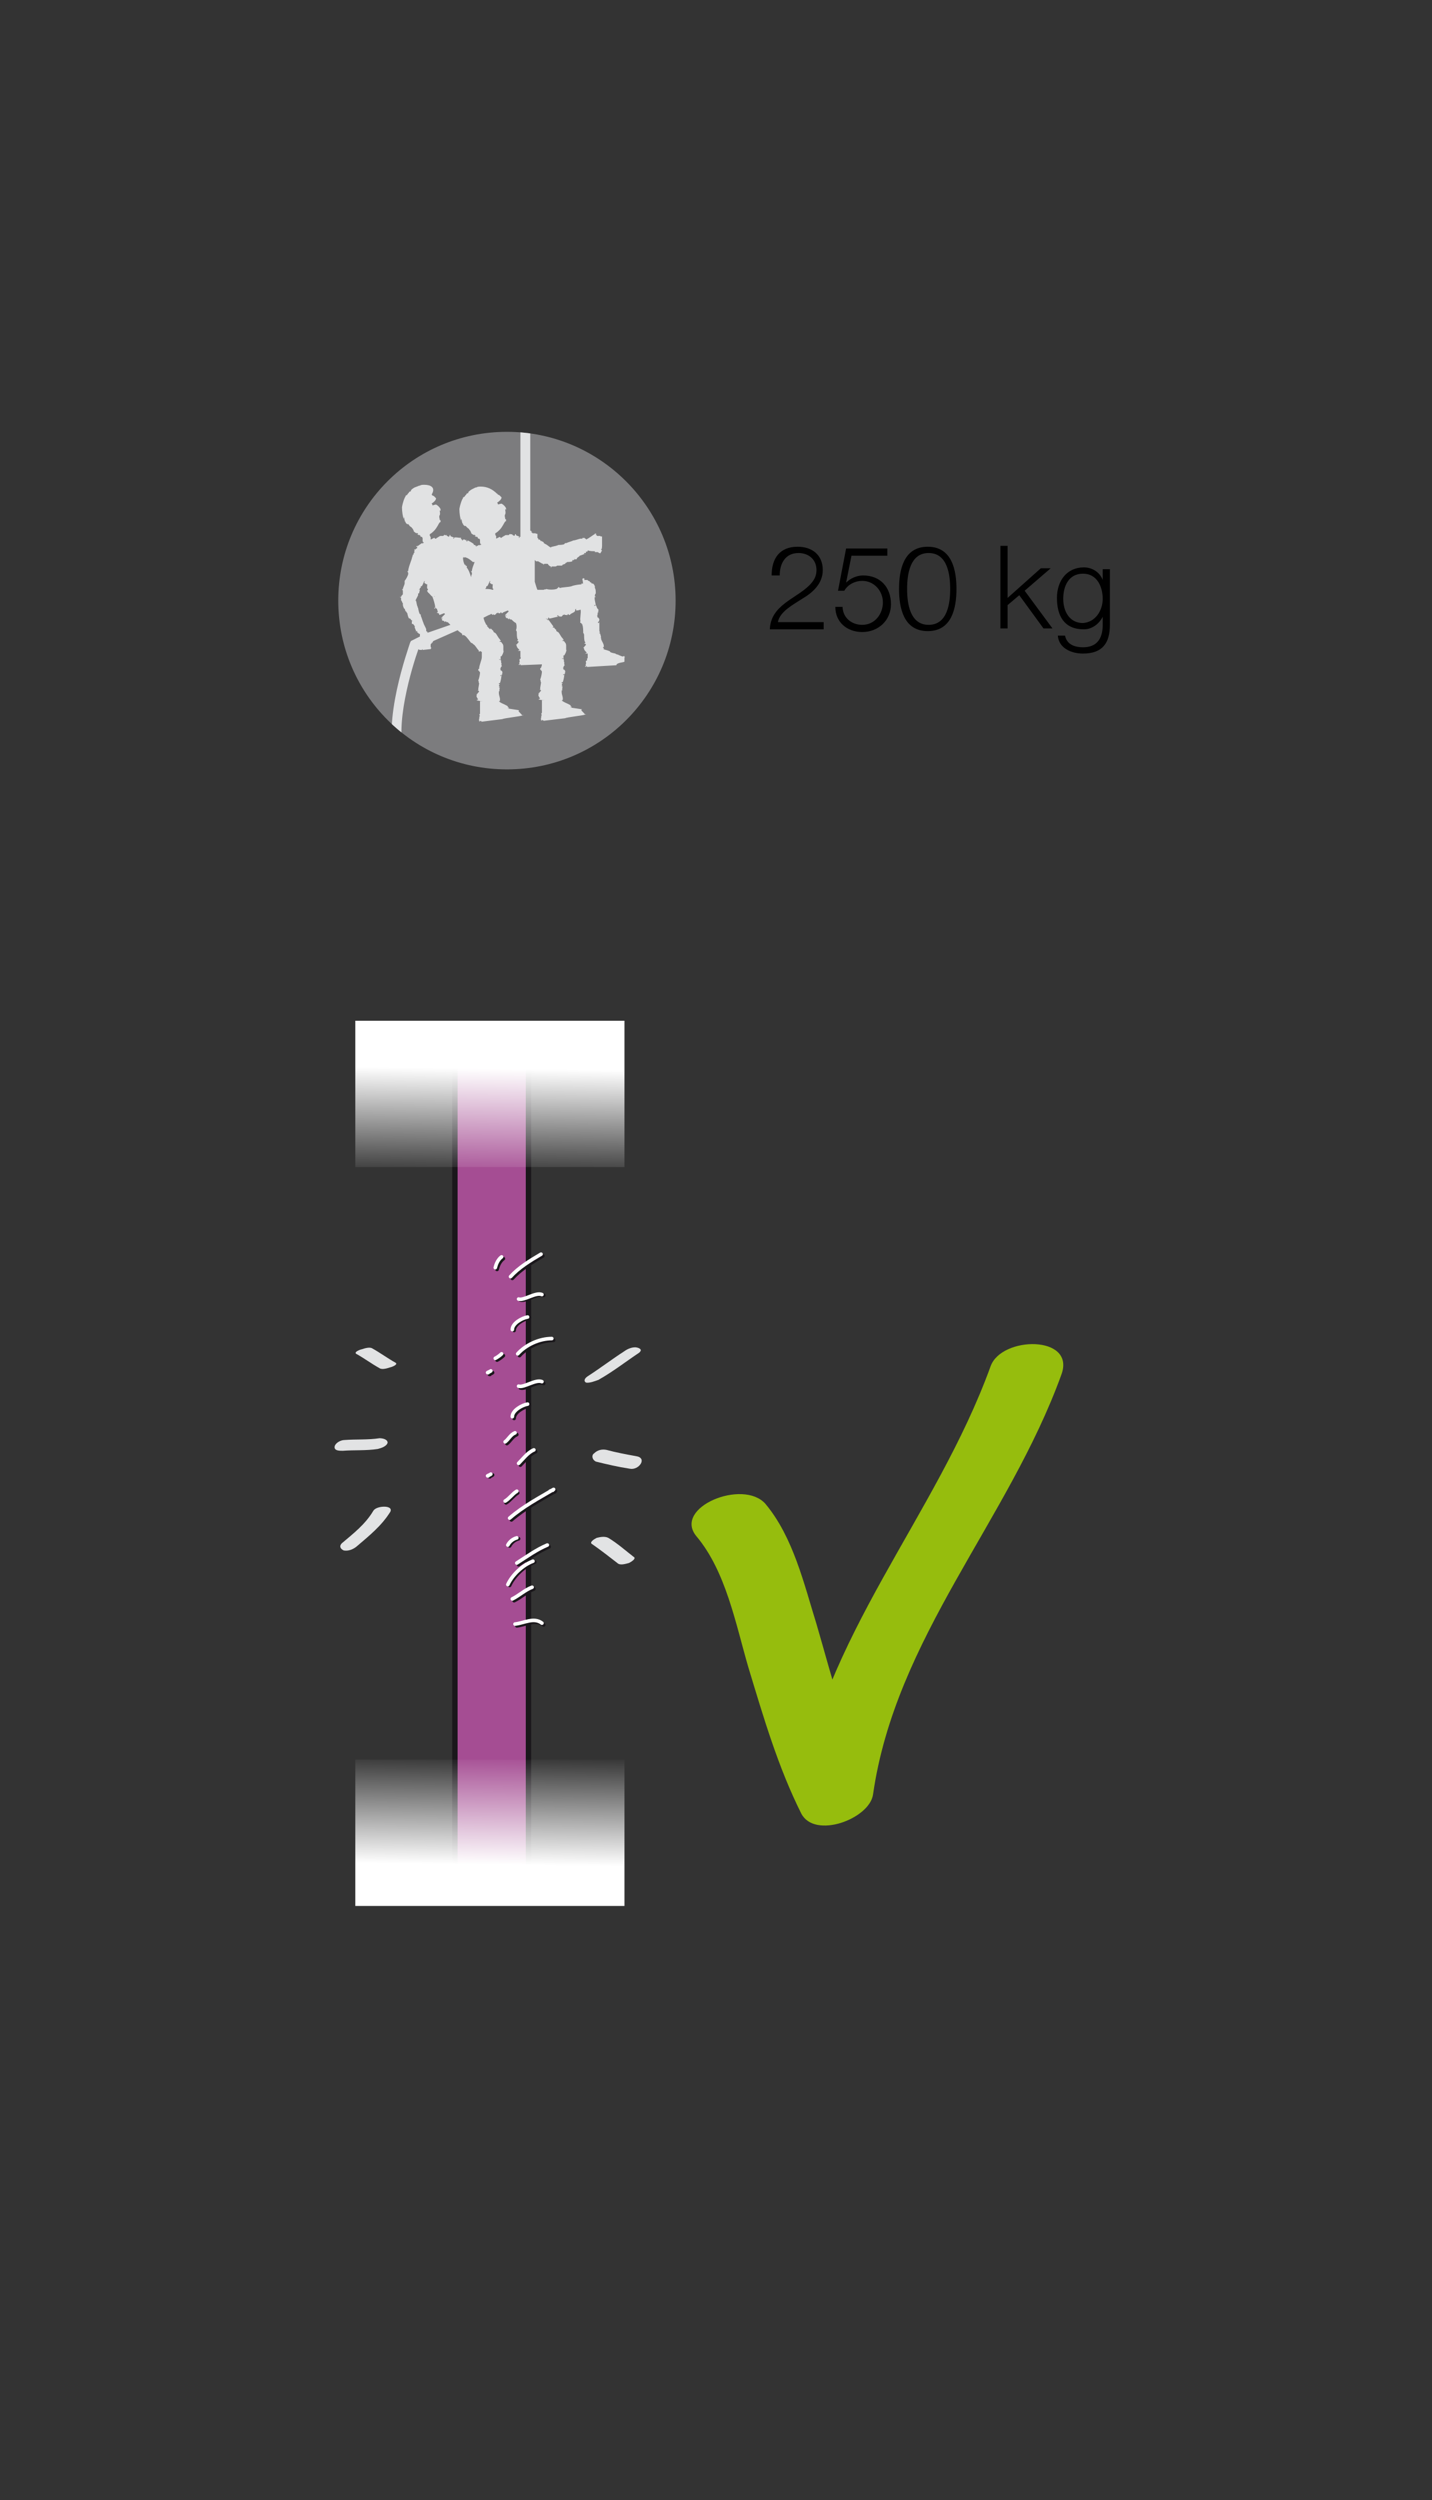
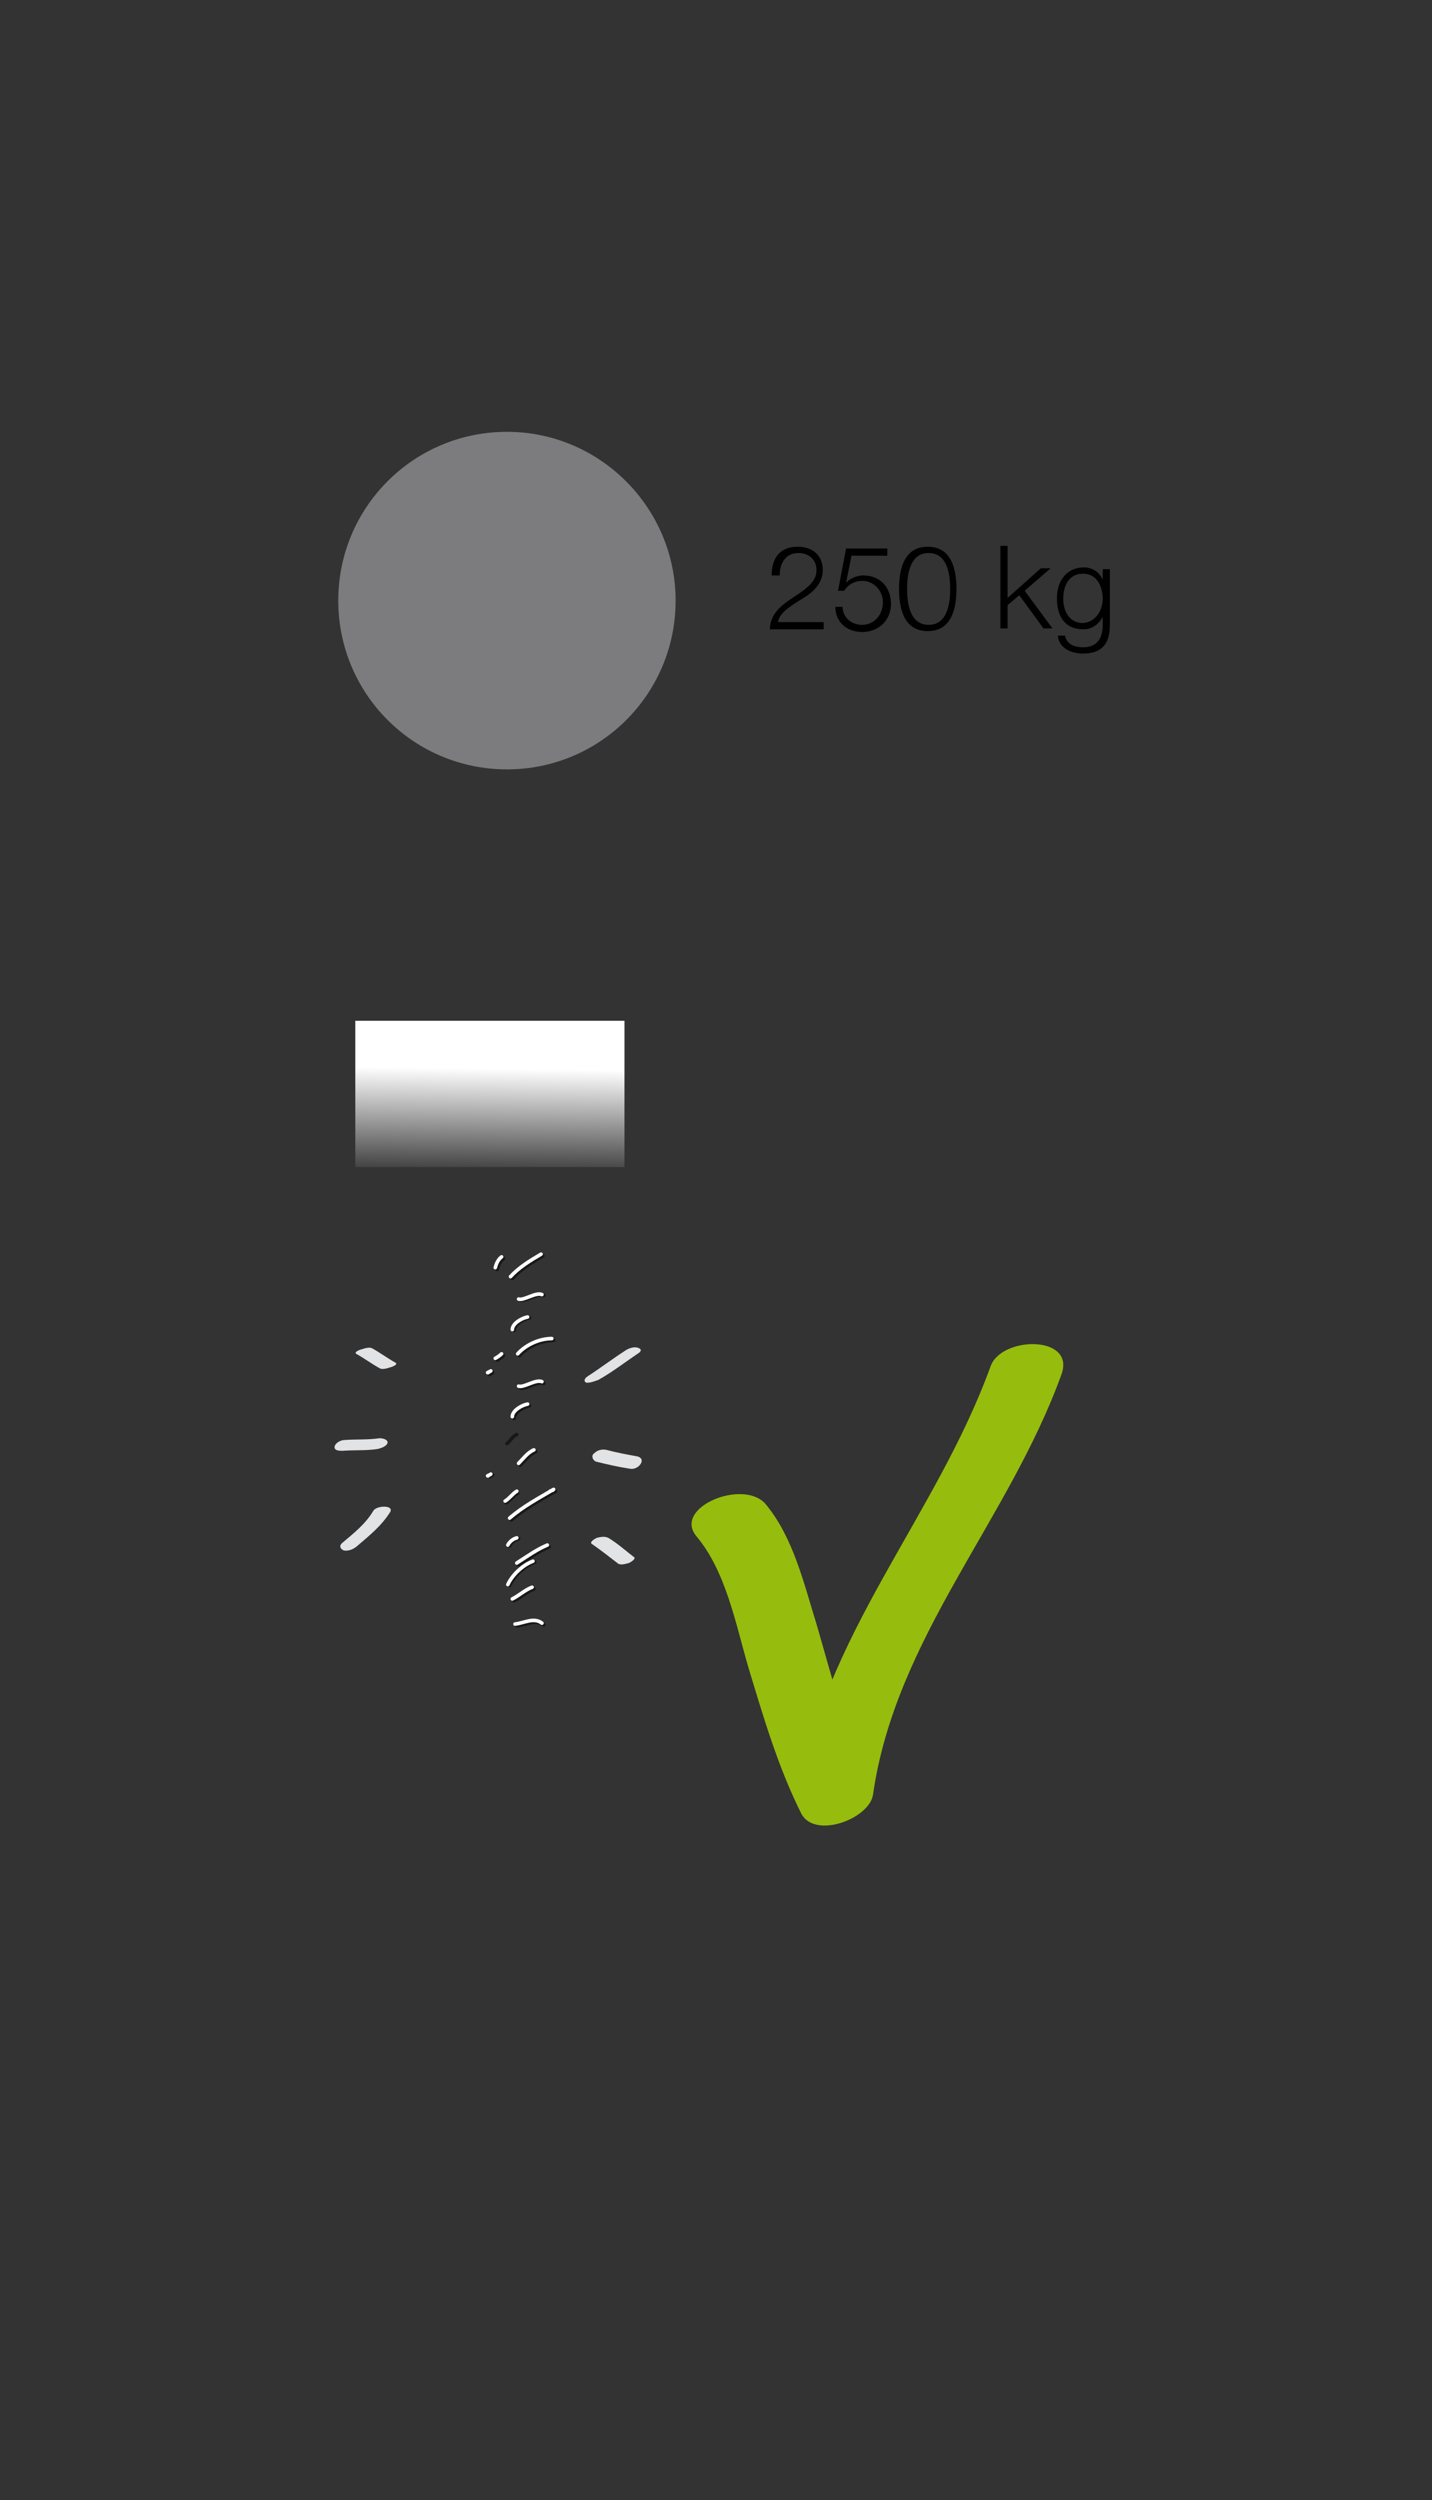
<svg xmlns="http://www.w3.org/2000/svg" xmlns:xlink="http://www.w3.org/1999/xlink" version="1.1" id="Calque_1" x="0px" y="0px" viewBox="0 0 159.6 278.5" style="enable-background:new 0 0 159.6 278.5;" xml:space="preserve">
  <rect x="0" y="0" width="159.6" height="278.5" fill="#333333" stroke="none" />
  <style type="text/css">
	.st0{fill:#A54D93;stroke:#1A171B;stroke-width:0.6;stroke-linecap:round;stroke-linejoin:round;}
	.st1{fill:url(#SVGID_1_);}
	.st2{fill:url(#SVGID_2_);}
	.st3{fill:none;stroke:#1A171B;stroke-width:0.4;stroke-linecap:round;stroke-linejoin:round;}
	.st4{fill:none;stroke:#FFFFFF;stroke-width:0.4;stroke-linecap:round;stroke-linejoin:round;}
	.st5{fill:#E2E3E4;}
	.st6{clip-path:url(#SVGID_4_);}
	.st7{fill:#E1E2E3;}
	.st8{fill:#96BD0D;}
</style>
  <g>
-     <polygon class="st0" points="58.9,210.9 50.7,210.8 50.7,114.8 58.9,114.8  " />
    <linearGradient id="SVGID_1_" gradientUnits="userSpaceOnUse" x1="-1999.753" y1="2652.614" x2="-1999.753" y2="2621.4" gradientTransform="matrix(-1 -1.290000e-02 6.900000e-03 -0.533 -1963.146 1502.59)">
      <stop offset="0.27" style="stop-color:#FFFFFF" />
      <stop offset="1" style="stop-color:#FFFFFF;stop-opacity:0" />
    </linearGradient>
    <rect x="39.6" y="113.7" class="st1" width="30" height="16.3" />
    <linearGradient id="SVGID_2_" gradientUnits="userSpaceOnUse" x1="1015.788" y1="685.186" x2="1015.788" y2="653.972" gradientTransform="matrix(1 1.290000e-02 -6.900000e-03 0.533 -956.465 -166.117)">
      <stop offset="0.27" style="stop-color:#FFFFFF" />
      <stop offset="1" style="stop-color:#FFFFFF;stop-opacity:0" />
    </linearGradient>
-     <rect x="39.6" y="196" class="st2" width="30" height="16.3" />
  </g>
  <path class="st3" d="M55.4,141.4c0.1-0.4,0.3-0.9,0.7-1.2" />
  <path class="st3" d="M57.1,142.4c0.9-1,2.2-1.8,3.4-2.5" />
  <path class="st3" d="M58,144.8c0.6,0.2,1.9-0.8,2.6-0.5" />
  <path class="st3" d="M57.3,148.2c0-0.7,1.1-1.3,1.7-1.4" />
  <path class="st3" d="M58,154.6c0.6,0.2,1.9-0.8,2.6-0.5" />
  <path class="st3" d="M57.3,158c0-0.7,1.1-1.3,1.7-1.4" />
  <path class="st3" d="M55.4,151.5c0.2-0.1,0.5-0.3,0.7-0.5" />
  <path class="st3" d="M57.9,151c0.9-1,2.4-1.7,3.8-1.7" />
  <path class="st3" d="M56.5,160.8c0.4-0.3,0.6-0.8,1.1-1" />
  <path class="st3" d="M58,163.2c0.5-0.5,1-1.2,1.7-1.5" />
  <path class="st3" d="M56.4,167.4c0.5-0.3,0.8-0.8,1.3-1.1" />
  <path class="st3" d="M57,169.3c1.5-1.3,3.2-2.2,4.9-3.2c-0.2,0.1-0.3,0.2-0.4,0.2c0,0,0.2-0.1,0.3-0.1" />
  <path class="st3" d="M56.8,172.2c0.2-0.4,0.6-0.7,1-0.8" />
  <path class="st3" d="M57.8,174.3c1.1-0.7,2.2-1.5,3.4-2" />
  <path class="st3" d="M56.8,176.6c0.5-1.1,1.7-2.2,2.8-2.6" />
  <path class="st3" d="M57.3,178.3c0.8-0.4,1.4-1,2.2-1.3" />
  <path class="st3" d="M57.6,181.1c1-0.1,2.1-0.8,3-0.1" />
  <path class="st3" d="M54.6,164.5c-0.2,0,0.2-0.1,0.3-0.2" />
  <path class="st3" d="M54.6,153.1c-0.2,0,0.2-0.1,0.3-0.2" />
  <path class="st4" d="M55.2,141.2c0.1-0.4,0.3-0.9,0.7-1.2" />
  <path class="st4" d="M56.9,142.2c0.9-1,2.2-1.8,3.4-2.5" />
  <path class="st4" d="M57.8,144.7c0.6,0.2,1.9-0.8,2.6-0.5" />
  <path class="st4" d="M57.1,148.1c0-0.7,1.1-1.3,1.7-1.4" />
  <path class="st4" d="M57.8,154.4c0.6,0.2,1.9-0.8,2.6-0.5" />
  <path class="st4" d="M57.1,157.8c0-0.7,1.1-1.3,1.7-1.4" />
  <path class="st4" d="M55.2,151.3c0.2-0.1,0.5-0.3,0.7-0.5" />
  <path class="st4" d="M57.7,150.8c0.9-1,2.4-1.7,3.8-1.7" />
-   <path class="st4" d="M56.3,160.6c0.4-0.3,0.6-0.8,1.1-1" />
  <path class="st4" d="M57.8,163c0.5-0.5,1-1.2,1.7-1.5" />
  <path class="st4" d="M56.3,167.2c0.5-0.3,0.8-0.8,1.3-1.1" />
  <path class="st4" d="M56.8,169.1c1.5-1.3,3.2-2.2,4.9-3.2c-0.2,0.1-0.3,0.2-0.4,0.2c0,0,0.2-0.1,0.3-0.1" />
  <path class="st4" d="M56.6,172.1c0.2-0.4,0.6-0.7,1-0.8" />
  <path class="st4" d="M57.6,174.1c1.1-0.7,2.2-1.5,3.4-2" />
  <path class="st4" d="M56.6,176.5c0.5-1.1,1.7-2.2,2.8-2.6" />
  <path class="st4" d="M57.1,178.1c0.8-0.4,1.4-1,2.2-1.3" />
  <path class="st4" d="M57.4,180.9c1-0.1,2.1-0.8,3-0.1" />
  <path class="st4" d="M54.4,164.4c-0.2,0,0.2-0.1,0.3-0.2" />
  <path class="st4" d="M54.4,152.9c-0.2,0,0.2-0.1,0.3-0.2" />
  <g>
    <g>
      <path class="st5" d="M66.7,153.7c1.6-0.9,3-2,4.5-3c0.4-0.3,0.2-0.5-0.2-0.6c-0.4-0.1-1,0.1-1.4,0.4c-1.4,0.9-2.7,1.9-4.1,2.8    c-0.3,0.2-0.5,0.5-0.2,0.7C65.7,154.1,66.4,153.8,66.7,153.7L66.7,153.7z" />
    </g>
  </g>
  <g>
    <g>
      <path class="st5" d="M66.4,162.8c1.2,0.3,2.5,0.6,3.8,0.8c1,0.2,2-1.2,0.7-1.4c-1.1-0.2-2.2-0.4-3.3-0.7c-0.5-0.1-1,0-1.4,0.4    C65.9,162.1,66,162.6,66.4,162.8L66.4,162.8z" />
    </g>
  </g>
  <g>
    <g>
      <path class="st5" d="M66,172c1,0.7,1.9,1.4,2.8,2.1c0.3,0.3,0.9,0.1,1.3,0c0.2-0.1,0.9-0.5,0.5-0.7c-0.9-0.7-1.8-1.5-2.8-2.1    c-0.4-0.2-0.9-0.1-1.3,0C66.3,171.4,65.6,171.8,66,172L66,172z" />
    </g>
  </g>
  <g>
    <g>
      <path class="st5" d="M44.1,151.8c-0.9-0.5-1.7-1.1-2.6-1.6c-0.3-0.2-0.9,0-1.2,0.1c-0.1,0-0.9,0.3-0.6,0.5    c0.9,0.5,1.7,1.1,2.6,1.6c0.3,0.2,0.9,0,1.2-0.1C43.6,152.3,44.4,152,44.1,151.8L44.1,151.8z" />
    </g>
  </g>
  <g>
    <g>
      <path class="st5" d="M42.3,160.2c-1.3,0.2-2.6,0.1-3.9,0.2c-0.4,0-1,0.3-1.1,0.7c-0.1,0.5,0.5,0.5,0.9,0.5c1.3-0.1,2.6,0,3.9-0.2    c0.4-0.1,1-0.3,1.1-0.7C43.2,160.3,42.6,160.2,42.3,160.2L42.3,160.2z" />
    </g>
  </g>
  <g>
    <g>
      <path class="st5" d="M41.6,168.3c-0.9,1.5-2.2,2.5-3.5,3.6c-0.3,0.3-0.2,0.6,0.2,0.8c0.5,0.1,1-0.1,1.4-0.4    c1.4-1.2,2.8-2.3,3.8-3.9C43.9,167.6,41.9,167.7,41.6,168.3L41.6,168.3z" />
    </g>
  </g>
  <g>
    <g>
      <path d="M91.8,70.1h-6c0.1-2.7,2.9-3.4,4.4-4.9c0.5-0.5,0.8-1,0.8-1.7c0-1.2-0.9-1.9-2-1.9c-1.5,0-2.1,1.2-2.1,2.5H86    c0-1.9,0.9-3.2,2.9-3.2c1.6,0,2.8,0.9,2.8,2.6c0,1.5-1.1,2.5-2.3,3.2c-0.9,0.6-2.5,1.4-2.7,2.6h5.1V70.1z" />
      <path d="M93.9,67.5c0,1.3,1,2.1,2.2,2.1c1.4,0,2.3-1.2,2.3-2.5c0-1.3-1-2.4-2.3-2.4c-0.8,0-1.6,0.4-2,1.1h-0.7l0.9-4.7h4.6v0.8h-4    l-0.6,3l0,0c0.5-0.5,1.2-0.8,1.9-0.8c1.9,0,3.1,1.3,3.1,3.2c0,1.8-1.4,3.1-3.2,3.1c-1.7,0-3-1.1-3-2.8H93.9z" />
      <path d="M106.6,65.6c0,2.1-0.5,4.7-3.2,4.7c-2.7,0-3.2-2.6-3.2-4.7c0-2.1,0.5-4.7,3.2-4.7C106.1,60.9,106.6,63.5,106.6,65.6z     M101.1,65.6c0,1.6,0.3,4,2.4,4s2.4-2.4,2.4-4c0-1.6-0.3-4-2.4-4S101.1,64,101.1,65.6z" />
      <path d="M111.5,60.8h0.8v5.8l3.7-3.3h1.1l-2.9,2.5l3.1,4.2h-1l-2.7-3.7l-1.3,1.1v2.6h-0.8V60.8z" />
      <path d="M123.7,69.6c0,2-0.8,3.2-3,3.2c-1.3,0-2.7-0.6-2.8-2h0.8c0.2,1,1.1,1.3,2,1.3c1.5,0,2.2-0.9,2.2-2.5v-0.9h0    c-0.4,0.8-1.2,1.4-2.1,1.4c-2.2,0-3-1.5-3-3.5c0-1.9,1.1-3.4,3-3.4c1,0,1.8,0.6,2.1,1.4h0v-1.2h0.8V69.6z M122.9,66.7    c0-1.3-0.6-2.8-2.2-2.8c-1.6,0-2.2,1.4-2.2,2.8c0,1.4,0.7,2.7,2.2,2.7C122.1,69.3,122.9,68,122.9,66.7z" />
    </g>
  </g>
  <g>
    <defs>
      <path id="SVGID_3_" d="M75.3,66.9c0,10.4-8.4,18.8-18.8,18.8c-10.4,0-18.8-8.4-18.8-18.8c0-10.4,8.4-18.8,18.8-18.8    C66.9,48.1,75.3,56.6,75.3,66.9z" />
    </defs>
    <use xlink:href="#SVGID_3_" style="overflow:visible;fill:#7C7C7E;" />
    <clipPath id="SVGID_4_">
      <use xlink:href="#SVGID_3_" style="overflow:visible;" />
    </clipPath>
    <g class="st6">
-       <path class="st7" d="M46.2,59C46.2,59,46.2,59,46.2,59C46.2,59,46.2,59,46.2,59z" />
      <polygon class="st7" points="53.3,78 53.3,78 53.3,78   " />
      <path class="st7" d="M47.7,70.5L47.7,70.5C47.7,70.5,47.7,70.5,47.7,70.5L47.7,70.5z" />
      <path class="st7" d="M50,59.4C50,59.4,50,59.4,50,59.4C50.1,59.4,50.1,59.4,50,59.4L50,59.4z" />
      <path class="st7" d="M53.3,59C53.3,59,53.3,59,53.3,59C53.3,59,53.3,59,53.3,59z" />
      <polygon class="st7" points="60.5,78 60.5,78 60.5,78   " />
-       <path class="st7" d="M69.6,73.7c0-0.1,0-0.3,0-0.4c0-0.1,0.1-0.1,0.1-0.1l-0.1,0l0-0.1c-0.2-0.1,0,0.1-0.3,0c0,0-0.3-0.1-0.2-0.1    l-0.1,0c0-0.1-0.4-0.1-0.4-0.2c0,0-0.6-0.1-0.6-0.2c0-0.1-0.5-0.2-0.8-0.3c0,0,0.1,0,0.1,0c0,0,0,0,0-0.1c0,0,0,0,0,0    c0,0-0.1,0-0.1-0.1c0,0,0.1,0,0.1-0.1c0-0.3-0.2-0.5-0.3-0.8c0,0,0,0,0,0c0-0.1,0-0.2-0.1-0.2c0,0,0.1,0,0.1,0    c0,0-0.1-0.4-0.1-0.4l-0.1,0c0-0.1,0.1,0,0.1-0.1c-0.2,0,0-0.1-0.1-0.1c0,0,0,0,0.1,0c-0.1,0,0,0-0.1-0.1c0,0,0,0-0.1,0l0,0    c0,0,0.1,0,0.1,0c0-0.1,0-0.8,0-1c-0.1,0,0,0.1-0.1,0.1c-0.1,0,0-0.1-0.1-0.1c0.2,0,0-0.1,0.2-0.1h-0.1l0.1,0c-0.1-0.2,0,0,0-0.2    c0-0.1-0.1-0.1-0.1-0.2c0,0-0.1,0-0.1,0c0.1,0-0.1-0.1,0-0.1c0,0,0-0.1-0.1-0.1c0.1,0,0.1-0.1,0.1-0.1c0,0,0,0,0-0.1l0,0    c0-0.1,0.1-0.3,0-0.3l0.2,0.2c0,0-0.2-0.2-0.1-0.3l0,0c0-0.1,0-0.1-0.1-0.2v0c-0.1-0.1-0.1-0.3-0.2-0.4l-0.1,0.1l-0.1-0.1    c0,0,0.3,0,0.2,0c0-0.1-0.2-0.8-0.1-0.9c0,0,0,0,0,0c0,0,0.1,0,0.1,0c0-0.1-0.1,0-0.1-0.1c0,0,0.1,0,0.1,0c0,0,0,0,0,0    c0,0,0,0-0.1,0c0-0.1,0-0.2,0.1-0.3c0-0.2,0-0.5-0.1-0.6c0,0,0,0.1,0,0.1c0,0,0-0.1,0-0.1c0,0,0-0.1,0-0.2l0,0l0,0    c-0.1-0.2,0,0-0.1-0.2c-0.1-0.1-0.1-0.1-0.2-0.1c0,0,0,0,0,0c0,0-0.1,0-0.1-0.1c0,0-0.1-0.1-0.1,0c0,0-0.1-0.1,0-0.1c0,0,0,0,0,0    l0,0c-0.1,0-0.1-0.1-0.2-0.1l0,0c0,0-0.1,0-0.1-0.1c0,0-0.1,0-0.1,0l0,0c0,0-0.1,0-0.2,0c0,0,0,0-0.1,0l0,0l0,0c0,0,0,0,0,0    c0,0,0-0.1,0.1-0.1c0,0-0.1-0.1-0.1,0c0,0,0-0.1-0.1-0.1c0,0-0.1,0.1-0.1,0.1l0,0C65,64.9,65,65.1,64.9,65l0,0c0,0-0.1,0-0.1,0    c0,0,0,0.1,0,0.1c-0.1,0-0.1,0-0.1-0.1l0,0.1c-0.2,0-0.8,0.1-1,0.2l0,0c-0.3,0.1-1,0.1-1.3,0.2c-0.1-0.1-0.1-0.1-0.2-0.1    c0,0,0,0.1,0,0.1c-0.2,0,0,0.1-0.2,0.1c-0.2,0.1-0.9,0.1-1.1,0c-0.1,0.1-0.2,0-0.3,0.1l0,0c-0.1,0-0.4,0-0.6,0c0,0-0.1,0-0.1,0    c0,0,0,0,0,0c-0.1-0.2-0.2-0.6-0.3-0.9v-2.4c0.1,0,0.1,0.1,0.1,0.1c0.1,0,0.2,0.1,0.2,0l0,0c0.1,0,0.5,0.3,0.6,0.3l0,0    c0.1,0,0,0.1,0.1,0.1c0-0.1,0.1-0.1,0.1-0.1l0,0c0,0,0.2,0,0.2,0l0,0c0.1,0,0.2,0,0.2,0.1c0.1,0.1,0.2,0.2,0.3,0.2l0,0.2l0,0    c0,0,0-0.1,0.1-0.2l0,0v0c0.1,0,0.1,0,0.2,0c0,0,0,0,0,0s0.1,0,0.2,0c0.1,0,0.2-0.1,0.2-0.1l0,0c0.1,0,0,0,0.1,0c0,0,0,0,0,0    c0.1,0,0.2,0,0.4,0c0,0,0,0,0,0c0,0,0.1,0,0.1-0.1c0,0,0,0,0,0c0,0,0.3-0.1,0.3-0.1l0-0.1c0.1,0,0,0.1,0.1,0c0-0.1,0.1,0,0.1-0.1    l0,0l0,0c0,0,0,0,0,0l0,0c0,0,0,0,0,0c0.1,0,0.5,0,0.6-0.1c0,0,0,0-0.1-0.1c0,0,0,0,0,0c0,0.1,0.1,0,0.1,0.1l0-0.1l0,0    c0.1-0.1,0,0,0.1,0c0.1,0,0.1-0.1,0.1-0.1c0,0,0,0,0,0c0,0,0,0,0,0c0,0,0.1,0,0-0.1c0,0,0.1,0,0,0.1l0,0l0,0c0.1,0,0.1,0,0.1,0    l0,0c0,0,0.1,0,0.1,0l0,0c0,0,0.1,0,0.1-0.1l0,0c0-0.1,0.3-0.2,0.3-0.3l0,0l0-0.1c0,0,0,0.2,0,0.1c0.1,0,0.5-0.2,0.6-0.2    c0,0,0,0.1,0,0.1c0,0,0,0,0,0c0,0,0,0,0,0l0,0c0,0,0-0.1-0.1-0.1l0,0l0,0c0,0,0-0.1,0-0.1c0.1,0,0.2,0,0.2,0c0,0,0,0,0,0s0,0,0,0    c0,0,0,0,0-0.1c0-0.1,0.1,0,0.2-0.1l0-0.1c0.2,0.1,0.6,0.1,0.8,0.1l0,0.1c0.1,0,0.1,0,0.2,0l0,0c0.1,0,0.1,0,0.1,0l0,0    c0.1,0,0.1,0.1,0.2,0.1l0,0c0,0,0.1,0,0.1,0.1c0,0,0-0.1,0-0.1c0,0.1,0.2-0.3,0.2-0.3c0,0-0.1,0-0.1-0.1c0.1,0,0.1-0.4,0.1-0.4    l0-0.1c0,0,0,0,0,0l0-0.9c0-0.1-0.2,0-0.2-0.1c0,0,0,0,0-0.1c0,0,0,0,0,0c0,0,0,0,0,0.1c-0.1,0-0.2,0-0.3,0    c-0.1,0-0.1-0.1-0.1-0.1l0,0l-0.1,0c0,0,0-0.1,0.1-0.1c0,0,0,0,0,0l0,0c0,0-0.2-0.1-0.2-0.1c0,0,0,0.1,0,0.1c-0.1,0-0.7,0.5-1,0.6    l0,0c0,0,0,0,0,0l0,0c0,0,0,0,0,0c0,0,0,0,0,0c0,0,0-0.1,0-0.1c0,0-0.1,0-0.1,0c0,0,0-0.1-0.1-0.1c0,0,0,0.1-0.1,0v0    c-0.1,0-0.1,0.1-0.1,0.1l0,0c0,0-0.1,0-0.1,0c0,0,0,0,0,0c-0.1,0-0.1,0-0.1,0l0,0c-0.1,0-0.6,0.2-0.8,0.2l0,0    c-0.2,0.1-0.6,0.2-0.8,0.3c0,0-0.1,0-0.1,0c0,0,0,0,0,0c-0.1,0,0,0-0.1,0.1c-0.1,0.1-0.6,0.1-0.7,0.1c0,0.1-0.1,0-0.2,0.1v0    c-0.1,0-0.4,0.1-0.5,0.1l0,0c0,0.1-0.1,0-0.1,0c0,0.1,0,0.1,0,0.1c-0.2-0.1-0.4-0.3-0.6-0.4l0,0c-0.1,0-0.1-0.1-0.2-0.1    c0,0,0-0.1,0-0.1c0,0-0.4-0.2-0.3-0.2l0,0.1c-0.1,0,0-0.1,0-0.1c-0.1,0.1-0.1-0.1-0.1,0c0,0,0,0,0-0.1c0,0.1,0,0-0.1,0    c0,0,0,0,0,0l-0.1,0c0,0,0-0.1,0-0.1c0,0,0,0-0.1-0.1l0-0.4c0-0.1-0.2,0-0.2-0.1c0,0,0,0,0-0.1c0,0,0,0,0,0c0,0,0,0,0,0.1    c-0.1,0-0.2,0-0.3,0c-0.1,0-0.1-0.1-0.1-0.1l0,0l-0.1,0c0,0,0-0.1,0.1-0.1c0,0,0,0,0,0l0,0c0,0-0.2-0.1-0.2-0.1c0,0,0,0.1,0,0.1    V47.8h-1.1v12c0,0-0.1,0-0.1,0v0.1l-0.1,0c0,0,0.1-0.2,0.1-0.1c-0.1-0.1-0.3-0.1-0.4-0.2c0-0.1,0-0.1,0-0.1c-0.1,0,0,0-0.1,0l0,0    c0,0,0,0,0,0c0,0,0,0.1,0,0.1l0,0l0,0c0,0-0.1,0.1-0.1,0.1c-0.1-0.1-0.2-0.1-0.3-0.2c0,0,0,0,0.1,0c0,0,0,0,0,0c0,0.1-0.1,0-0.1,0    c-0.1,0.1-0.1-0.1-0.2,0l-0.1,0.1v0c0,0-0.1,0-0.1,0l0,0c0,0-0.1,0-0.1,0c0,0-0.1,0-0.1,0h0c0,0-0.1,0-0.2,0.1    c-0.1,0-0.1,0.1-0.2,0.1l0,0c0,0,0,0,0,0l0,0c0,0-0.1,0.1-0.1,0.1c0,0-0.1,0-0.1,0l-0.1-0.1l-0.4,0.2c0-0.1,0-0.2,0-0.3    c-0.1,0,0-0.1-0.1-0.1h0c0,0,0-0.1,0-0.2c0.2-0.1,0.3-0.2,0.5-0.4c0.3-0.3,0.5-0.8,0.6-0.9c0.1-0.1,0.1,0,0.1,0c0-0.1,0-0.1,0-0.2    c0,0,0,0,0,0c0-0.1,0-0.1,0-0.1c0,0.1-0.1,0-0.1,0c0-0.1,0-0.1,0-0.1l0,0c0,0-0.1-0.3,0-0.4c0.1-0.2,0-0.4,0-0.6    c0,0,0.1,0.1,0.1,0.1c0,0,0-0.1,0-0.1c0,0.1,0-0.1,0-0.1c-0.1-0.2-0.3-0.4-0.5-0.5c0,0-0.1,0-0.4,0.1c0-0.1,0-0.1-0.1-0.2    c0.3-0.2,0.5-0.4,0.5-0.6l0,0l-0.1-0.1c-0.1-0.1-0.1-0.1-0.1-0.1l0.1,0.1c-0.1-0.1,0,0,0,0c0,0-0.1-0.1-0.1-0.1c0,0,0,0,0,0    c0,0-0.1-0.1-0.2-0.1c-0.1-0.1,0-0.1-0.1-0.1c-0.5-0.5-1.1-0.8-1.8-0.8c0,0,0,0,0,0c-0.2,0-0.4,0-0.5,0.1c-0.1,0-0.1,0-0.1,0    c0,0-0.2,0.1-0.4,0.2c-0.2,0.1-0.4,0.3-0.4,0.3l0,0.1c-0.1,0.1-0.1,0-0.2,0.1c0,0.1-0.2,0.2-0.2,0.3c0,0-0.1,0.1-0.1,0    c0,0.1,0,0.1-0.1,0.1c0,0,0,0,0,0c0,0,0,0.1,0,0.1c0,0-0.1,0,0,0c-0.1,0.1-0.3,0.6-0.4,1.2c0,0.5,0.1,1.1,0.2,1.3    c0-0.1,0-0.2,0-0.2c0.1,0.1,0,0.2,0.1,0.2c-0.1,0.1,0.1,0.2,0,0.3l0.1,0l0,0.1c0.3,0.4,0.2,0,0.4,0.3c0.2,0.2,0.3,0.2,0.3,0.3    c0,0,0-0.1,0,0c0,0,0.1,0.1,0.1,0.1c0,0,0.1,0.2,0.1,0.2c0,0.1,0.1,0.1,0,0.1c0,0,0.1,0.1,0.1,0.1l-0.1-0.1    c0.2,0.1,0.2,0.2,0.4,0.2l-0.1-0.1c0.1,0.1,0.2,0.1,0.2,0.2l-0.1,0c0.1,0.1,0.2,0.1,0.3,0.1c0,0,0,0,0,0c0,0,0,0,0,0    c0,0,0.1,0.2,0.1,0.2l0.1,0c0,0-0.1,0,0,0c0.1,0,0,0.1,0.1,0.1c0,0,0,0,0,0c0.1,0,0,0,0,0l0,0l0,0c0,0,0,0,0,0c0,0.1,0,0.3,0,0.4    c0,0,0,0,0.1,0c0,0,0,0,0,0c-0.1,0,0,0-0.1,0.1l0.1,0l0,0c0.1,0.1,0,0,0,0.1c0,0-0.1,0-0.2,0l0,0c0,0,0,0,0,0c0,0,0,0,0.1,0    c0,0,0,0.1-0.1,0c0,0,0,0,0,0l0,0c0,0,0,0,0,0c-0.1,0-0.1,0.1-0.2,0.1c0,0-0.1,0-0.1,0l0,0.1c-0.1,0,0-0.1,0-0.1    c-0.1,0.1-0.1-0.1-0.1,0c0,0,0,0,0-0.1c0,0.1,0,0-0.1,0c0,0,0,0,0,0l-0.1,0c0,0,0-0.1,0-0.1c-0.1-0.1-0.6-0.4-0.7-0.4    c0,0.1,0,0,0,0.1c-0.1,0,0,0-0.1,0c0-0.1-0.1-0.1,0-0.2l0,0.1l0,0c-0.2,0,0,0-0.2-0.1c-0.1,0-0.2,0-0.2,0c0,0,0,0.1,0,0.1    c0-0.1-0.1,0,0,0c0,0-0.1,0-0.1,0c0,0,0-0.1,0-0.1c0,0,0,0,0,0l0,0c-0.1,0-0.1-0.1-0.1-0.1l0,0c0,0-0.1,0,0-0.1h0    c-0.1,0-0.1,0-0.2,0l0,0c-0.1,0-0.5-0.1-0.6,0v0.1l-0.1,0c0,0,0.1-0.2,0.1-0.1c-0.1-0.1-0.3-0.1-0.4-0.2c0-0.1,0-0.1,0-0.1    c-0.1,0,0,0-0.1,0l0,0c0,0,0,0,0,0c0,0,0,0.1,0,0.1l0,0l0,0c0,0-0.1,0.1-0.1,0.1c-0.1-0.1-0.2-0.1-0.3-0.2c0,0,0,0,0.1,0    c0,0,0,0,0,0c0,0.1-0.1,0-0.1,0c-0.1,0.1-0.1-0.1-0.2,0l-0.1,0.1v0c0,0-0.1,0-0.1,0l0,0c0,0-0.1,0-0.1,0c0,0-0.1,0-0.1,0h0    c0,0-0.1,0-0.2,0.1c-0.1,0-0.1,0.1-0.2,0.1l0,0c0,0,0,0,0,0l0,0c0,0-0.1,0.1-0.1,0.1c0,0-0.1,0-0.1,0l-0.1-0.1l-0.4,0.2    c0-0.1,0-0.2,0-0.3c-0.1,0,0-0.1-0.1-0.1h0c0,0,0-0.1,0-0.2c0.2-0.1,0.3-0.2,0.5-0.4c0.3-0.3,0.5-0.8,0.6-0.9c0.1-0.1,0.1,0,0.1,0    c0-0.1,0-0.1,0-0.2c0,0,0,0,0,0c0-0.1,0-0.1,0-0.1c0,0.1-0.1,0-0.1,0c0-0.1,0-0.1,0-0.1l0,0c0,0-0.1-0.3,0-0.4    c0.1-0.2,0-0.4,0-0.6c0,0,0,0.1,0.1,0.1c0,0,0-0.1,0-0.1c0,0.1,0-0.1,0-0.1c-0.1-0.2-0.3-0.4-0.5-0.5c0,0-0.1,0-0.4,0.1    c0-0.1,0-0.1-0.1-0.2c0.3-0.2,0.5-0.4,0.5-0.6l0,0l-0.1-0.1c-0.1-0.1-0.1-0.1-0.1-0.1l0.1,0.1c-0.1-0.1,0,0,0,0    c0,0-0.1-0.1-0.1-0.1c0,0,0,0,0,0c0,0-0.1-0.1-0.2-0.1c-0.1-0.1,0-0.1-0.1-0.1C48.6,54.3,48,54,47.3,54c0,0,0,0,0,0    c-0.2,0-0.4,0-0.5,0.1c-0.1,0-0.1,0-0.1,0c0,0-0.2,0.1-0.5,0.2c-0.2,0.1-0.4,0.3-0.4,0.3l0,0.1c-0.1,0.1-0.1,0-0.2,0.1    c0,0.1-0.2,0.2-0.2,0.3c0,0-0.1,0.1-0.1,0c0,0.1,0,0.1-0.1,0.1c0,0,0,0,0,0c0,0,0,0.1,0,0.1c0,0-0.1,0,0,0    c-0.1,0.1-0.3,0.6-0.4,1.2c0,0.5,0.1,1.1,0.2,1.3c0-0.1,0-0.2,0-0.2c0.1,0.1,0,0.2,0.1,0.2c-0.1,0.1,0.1,0.2,0,0.3l0.1,0l0,0.1    c0.3,0.4,0.2,0,0.4,0.3c0.1,0.2,0.3,0.2,0.3,0.3c0,0,0-0.1,0,0c0,0,0.1,0.1,0.1,0.1c0,0,0.1,0.2,0.1,0.2c0,0.1,0.1,0.1,0,0.1    c0,0,0.1,0.1,0.1,0.1l-0.1-0.1c0.2,0.1,0.2,0.2,0.4,0.2l-0.1-0.1c0.1,0.1,0.2,0.1,0.2,0.2l-0.1,0c0.1,0.1,0.2,0.1,0.3,0.1    c0,0,0,0,0,0c0,0,0,0,0,0c0,0,0.1,0.2,0.1,0.2l0.1,0c0,0-0.1,0,0,0c0.1,0,0,0.1,0.1,0.1c0,0,0,0,0,0c0.1,0,0,0,0,0c0,0,0,0,0,0    l0,0c0,0,0,0,0,0c0,0.1,0,0.3,0,0.4c0,0,0,0,0.1,0c0,0,0,0,0,0c-0.1,0,0,0-0.1,0.1l0.1,0l0,0c0.1,0.1,0,0,0,0.1c0,0-0.1,0-0.2,0    l0,0c0,0,0,0,0,0c0,0,0,0,0.1,0c0,0,0,0.1-0.1,0c0,0,0,0,0,0l0,0c0,0,0,0,0,0c-0.1,0.1-0.3,0.2-0.4,0.3l-0.1,0l0,0    c0,0.1,0.1,0.1,0,0.1l0-0.1c0,0.1-0.1,0-0.1,0c0,0,0,0,0,0.1c0,0,0,0,0,0c0,0,0.1,0,0.1,0.1c0,0.1-0.1,0.1-0.1,0.1c0,0,0,0,0,0    c0,0,0,0,0,0c0,0,0,0,0,0s0,0,0,0c0,0-0.1,0.1-0.1,0.1l-0.1,0l0,0c0,0-0.1,0,0,0.1l0.1,0c0,0.1,0,0,0,0c-0.1,0,0-0.1,0-0.1    c0,0-0.1,0,0,0.1c0,0-0.1,0-0.1,0c0,0,0,0.1,0,0.1l0,0c-0.1,0,0,0.1,0,0.1c0,0,0,0,0,0v0l0,0c0,0,0,0.1-0.1,0.1l0,0c0,0,0,0,0,0.1    c0,0,0,0.1-0.1,0.1l0,0.1c-0.1,0.2-0.1,0.4-0.2,0.6l0,0c-0.1,0.3-0.3,0.8-0.3,1.1c-0.1,0-0.1,0.1-0.1,0.1c0,0,0.1,0,0.1,0    c-0.1,0.1,0,0,0,0.2c0,0.2-0.3,0.7-0.4,0.8c0,0.1,0,0.2,0,0.3l0,0c0,0.1-0.2,0.5-0.2,0.6l0,0c0,0.1-0.1,0-0.1,0.1    c0.1,0,0.1,0.1,0.1,0.1l0,0c0,0,0,0.2,0,0.2l0,0c0,0.1,0,0.2,0,0.2c-0.1,0.1-0.2,0.2-0.2,0.3l-0.2,0l0,0c0,0,0.1,0,0.2,0.1v0l0,0    c0,0.1,0,0.1,0,0.2c0,0,0,0,0,0c0,0,0,0.1,0.1,0.2c0,0.1,0.1,0.2,0.1,0.2l0,0c0,0.1,0,0,0,0.1c0,0,0,0,0,0c0,0.1,0,0.2,0.1,0.4    c0,0,0,0,0,0c0,0,0,0.1,0.1,0.1l0,0c0,0,0.1,0.3,0.1,0.3l0.1,0c0,0.1-0.1,0,0,0.1c0.1,0,0,0.1,0.1,0.1c0,0,0,0,0,0c0,0,0,0,0,0    c0,0,0,0,0,0l0,0c0,0,0,0,0,0c0,0.1,0.1,0.5,0.2,0.6c0,0,0,0,0.1-0.1c0,0,0,0,0,0c-0.1,0,0,0.1-0.1,0.1l0.1,0l0,0    c0.1,0.1,0,0,0.1,0.1c0,0.1,0.1,0.1,0.1,0.1l0,0c0,0,0.1,0,0,0.1c0,0,0,0.1,0.1,0c0,0,0,0.1-0.1,0l0,0l0,0c0,0,0,0.1,0,0.1l0,0    c0,0,0,0.1,0,0.1l0,0c0,0.1,0,0.1,0.1,0.1v0c0.1,0,0.2,0.3,0.3,0.3l-0.1,0c0,0.1,0.2,0.5,0.2,0.6c0,0-0.1,0-0.1,0c0,0,0,0,0,0l0,0    l0,0c0,0,0.1,0,0.1-0.1l0,0l0,0c0,0,0.1,0,0.1,0c0,0.1,0,0.2,0.1,0.2c0,0,0,0-0.1,0l0,0c0,0,0,0,0.1,0c0.1,0,0,0.1,0.1,0.1l0.1,0    c0,0.1,0,0.2,0,0.3L46,71.3l-0.2,0.1l-0.1,0.2c-0.1,0.4-3.3,9.1-1.5,13.1l1-0.5c-1.4-3.1,0.8-10.1,1.4-11.8c0,0,0-0.1,0-0.1    c0,0.1,0.4,0.1,0.4,0.1l0.1-0.1c0,0,0,0.1,0,0.1l0,0l0.9-0.1c0.1-0.1,0-0.2,0.1-0.2c0,0,0-0.1,0,0c0,0,0,0,0,0c0,0,0,0-0.1,0    c0-0.1,0-0.2,0-0.3c0-0.1,0.1-0.1,0.1-0.1l0,0v-0.1c0,0,0.1,0,0.1,0c0,0,0,0,0,0h0c0,0,0-0.1,0.1-0.2l2.7-1.2    c0.2,0.2,0.4,0.3,0.5,0.4c0,0.1,0,0.1,0.1,0.2c0,0,0-0.1,0-0.1c0.1,0.1,0.1,0,0.2,0.1c0.2,0.1,0.6,0.7,0.7,0.8    c0.1,0,0.2,0.1,0.3,0.2l0,0c0.1,0,0.4,0.5,0.5,0.6l0,0c0.1,0,0,0.1,0.1,0.2c0.1-0.1,0.2-0.1,0.2,0l0,0c0,0,0.1,0,0.1,0    c0,0.2,0,0.5,0,0.6l0,0c0,0.3-0.3,0.9-0.3,1.3c-0.1,0-0.1,0.1-0.1,0.2c0,0,0.1,0,0.1,0c0,0.2,0,0,0.1,0.2c0,0.2-0.1,0.7-0.2,0.9    c0.1,0.1,0,0.2,0.1,0.3l0,0c0,0.1-0.1,0.6-0.1,0.7l0,0c0.1,0.1-0.1,0.1-0.1,0.1c0.1,0,0.2,0.1,0.2,0.1l0,0c0,0.1-0.2,0.2-0.2,0.3    l-0.1,0c0.1,0.1,0,0.2,0,0.2c0,0.1,0.1,0.3,0.2,0.4l-0.2,0.1l0,0c0,0,0.3,0.1,0.7,0.1l-0.3,0c0,0.2,0,1.2,0,1.4l-0.1,0.1    c0.1,0,0,0.1,0.1,0.2c0,0-0.1,0-0.1,0c0.1,0.1,0,0.1,0,0.2l0,0c0.1,0.1-0.1,0.1,0,0.2l0,0c0,0,0,0.1,0,0.1c0,0.1,0.1,0,0.1,0    c-0.1,0,0,0.1,0,0.1c0-0.1,0-0.1,0.1-0.1c0,0.1,0.1,0,0.1,0.1l-0.1,0c0,0,0,0.1,0,0.1c0,0,0,0,0-0.1l2.4-0.3    c0.1-0.1,2-0.3,2.2-0.4c0,0,0-0.1,0.1,0c0,0,0,0,0-0.1c0,0,0,0.1-0.1,0.1c0-0.1-0.4-0.4-0.4-0.5c0-0.1,0.1-0.1,0.1-0.1l-0.1,0    l-1.3-0.2c0.1,0,0.2,0,0.2,0c0,0,0,0,0-0.1c0,0-0.1,0-0.1,0c0-0.1,0,0,0.1-0.1c0,0-0.1,0.1-0.1,0c0-0.1-0.6-0.3-0.9-0.5    c0,0,0,0,0,0c0,0,0,0,0,0c0,0-0.1-0.1-0.1-0.1c0,0,0.1,0,0.1,0c0.1-0.3-0.1-0.6-0.1-0.9c0,0,0,0,0,0c0-0.1,0-0.1,0-0.2    c0,0,0.1,0,0.1,0c-0.1,0,0-0.4,0-0.4l-0.1,0c0-0.1,0.1,0,0.1-0.1c-0.2-0.1,0-0.1-0.1-0.2c0,0,0,0,0.1,0c-0.1,0,0,0,0-0.1    c0,0,0,0-0.1,0l0-0.1c0,0,0.1,0,0.1,0c0.1-0.1,0.2-0.8,0.2-0.9c-0.1,0,0,0.1-0.1,0.1c-0.1,0,0-0.1,0-0.1c0.2,0,0.1-0.1,0.2-0.1    l-0.1,0l0.1,0c-0.1-0.2,0,0,0-0.2c0-0.1-0.1-0.2-0.1-0.2c0,0-0.1,0-0.1,0c0.1,0-0.1-0.1,0-0.1c0,0,0-0.1-0.1-0.1    c0.1,0,0.1-0.1,0.1,0c0,0,0,0,0-0.1l0,0c0-0.1,0.2-0.2,0.1-0.3l0.1,0.2c0,0-0.2-0.3-0.1-0.3l0,0.1c0-0.1,0-0.1,0-0.2l0,0    c-0.1-0.1,0-0.3-0.1-0.4l-0.1,0l-0.1-0.1c0,0,0.3,0.1,0.2,0.1c0-0.1,0-0.2,0-0.4c0,0,0,0,0.1,0l0,0l0,0c0.1-0.2,0,0,0.1-0.2    c0.1-0.1,0-0.1,0.1-0.2c0,0,0,0,0,0c0,0,0-0.1,0-0.1c0,0,0.1-0.1,0-0.1c0,0,0-0.1,0,0c0,0,0,0,0,0l0,0c0-0.1,0-0.1,0-0.2l0,0    c0,0,0-0.1,0-0.1l0,0c0-0.1,0-0.1,0-0.2l0,0c0,0,0-0.2-0.1-0.3c-0.1-0.1-0.1-0.2-0.2-0.2v0c0,0,0,0-0.1,0l0.1,0c0,0,0,0-0.1,0l0,0    l0,0c0-0.1-0.1,0,0-0.1l0,0.1c0-0.1,0,0,0.1-0.1c0,0,0,0,0-0.1c0,0,0,0,0,0c0,0-0.1,0-0.1,0c0,0,0.1-0.1,0-0.1    c-0.2-0.2-0.3-0.5-0.5-0.7c0,0,0,0,0,0c-0.1,0-0.1-0.1-0.2-0.1c0,0,0-0.1,0-0.1c0,0-0.3-0.3-0.3-0.3l-0.1,0.1    c-0.1-0.1,0.1-0.1,0-0.1c-0.1,0.1-0.1-0.1-0.2-0.1c0,0,0,0,0-0.1c-0.1,0.1,0,0-0.1,0c0,0,0,0,0,0l0,0c0,0,0,0,0-0.1c0,0,0,0,0,0    c0,0,0-0.1-0.1-0.1c-0.1-0.2-0.2-0.4-0.2-0.4l0,0c0-0.1-0.1-0.2-0.1-0.4l0.6-0.3c0.1,0,0.2-0.1,0.2-0.1c0,0,0,0,0,0l0.1,0    c0,0,0,0,0.1,0.1v-0.1l0,0.1c0.2-0.1,0-0.1,0.2,0c0.1,0,0.1-0.1,0.2-0.1c0,0,0-0.1,0-0.1c0,0.1,0.1-0.1,0.1,0c0,0,0.1,0,0.1-0.1    l0,0c0,0,0.1,0.1,0,0.1c0,0,0.1,0,0.1,0l0,0c0.1,0,0.1,0.1,0.2-0.1l0,0c0,0,0.1,0,0.1,0.1l0,0c0.1,0,0.1,0,0.2-0.1l0,0    c0,0,0,0,0,0c0,0,0,0,0,0l0.5-0.2c0,0,0.1,0.1,0.1,0.1l-0.4,0.4l0,0c0,0,0,0.1,0,0.1l0.1-0.1c0.1,0,0,0,0,0.1c0,0-0.1,0-0.1,0    c0,0,0,0.1,0.1,0.1c0,0.1-0.1,0.1-0.1,0.1c0,0,0.1,0,0.1,0l0,0c0,0.1,0.2,0,0.2,0.1l0,0c0,0,0.1,0.1,0.1,0.1c0,0,0-0.1,0.1-0.1    c0,0.1,0.1,0.1,0.1,0.1l0.1,0c0.1,0.1,0.3,0.3,0.5,0.4c0.1,0.2,0.1,0.6,0,0.8c0.1,0.1,0.1,0.2,0.1,0.3l0,0c0,0.1,0,0.6,0.1,0.7v0    c0.1,0.1,0,0.1-0.1,0.2c0.1,0,0.2,0,0.2,0.1h0c0,0.1-0.2,0.2-0.2,0.3l-0.1,0c0.1,0.1,0.1,0.2,0.1,0.2c0,0.1,0.2,0.3,0.3,0.4    l-0.2,0.1l0,0c0,0,0.1,0,0.3,0c0,0.2,0,0.4,0,0.5L58,73.2c0.1,0.1,0,0.1,0,0.2c0,0-0.1,0-0.1,0c0,0.1,0,0.1,0,0.2l0,0    c0.1,0.1-0.1,0.2,0,0.3l0,0c0,0,0,0.1-0.1,0.1c0,0.1,0.1,0,0.1,0c-0.1,0,0,0.1,0,0.1c0,0,0-0.1,0.1-0.1c0,0.1,0.1,0,0,0.1l-0.1,0    c0,0,0,0.1,0,0.1c0,0,0,0,0-0.1l2.5-0.1c0,0.2-0.1,0.3-0.1,0.4c-0.1,0-0.1,0.1-0.1,0.2c0,0,0.1,0,0.1,0c0,0.2,0,0,0.1,0.2    c0,0.2-0.1,0.7-0.2,0.9c0.1,0.1,0,0.2,0.1,0.3l0,0c0,0.1-0.1,0.6-0.1,0.7l0,0c0.1,0.1-0.1,0.1-0.1,0.1c0.1,0,0.2,0.1,0.2,0.1l0,0    c0,0.1-0.2,0.2-0.2,0.3l-0.1,0c0.1,0.1,0,0.2,0,0.2c0,0.1,0.1,0.3,0.2,0.4l-0.2,0.1l0,0c0,0,0.3,0.1,0.7,0.1l-0.3,0    c0,0.2,0,1.2,0,1.4l-0.1,0.1c0.1,0,0,0.1,0.1,0.2c0,0-0.1,0-0.1,0c0.1,0.1,0,0.1,0,0.2l0,0c0.1,0.1-0.1,0.1,0,0.2l0,0    c0,0,0,0.1,0,0.1c0,0.1,0.1,0,0.1,0c-0.1,0,0,0.1,0,0.1c0-0.1,0-0.1,0.1-0.1c0,0.1,0.1,0,0.1,0.1l-0.1,0c0,0,0,0.1,0,0.1    c0,0,0,0,0-0.1L63,80c0.1-0.1,2-0.3,2.2-0.4c0,0,0-0.1,0.1,0c0,0,0,0,0-0.1c0,0,0,0.1-0.1,0.1c0-0.1-0.4-0.4-0.4-0.5    c0-0.1,0.1-0.1,0.1-0.1l-0.1,0l-1.3-0.2c0.1,0,0.2,0,0.2,0c0,0,0,0,0-0.1c0,0-0.1,0-0.1,0c0-0.1,0,0,0.1-0.1c0,0-0.1,0.1-0.1,0    c0-0.1-0.6-0.3-0.9-0.5c0,0,0,0,0,0c0,0,0,0,0,0c0,0-0.1-0.1-0.1-0.1c0,0,0.1,0,0.1,0c0.1-0.3-0.1-0.6-0.1-0.9c0,0,0,0,0,0    c0-0.1,0-0.2,0-0.2c0,0,0.1,0,0.1,0c-0.1,0,0-0.4,0-0.4l-0.1,0c0-0.1,0.1,0,0.1-0.1c-0.2-0.1,0-0.1-0.1-0.2c0,0,0,0,0.1,0    c-0.1,0,0,0,0-0.1c0,0,0,0-0.1,0l0-0.1c0,0,0.1,0,0.1,0c0.1-0.1,0.2-0.8,0.2-0.9c-0.1,0,0,0.1-0.1,0.1c-0.1,0,0-0.1,0-0.1    c0.2,0,0.1-0.1,0.2-0.1l-0.1,0l0.1,0c-0.1-0.2,0,0,0-0.2c0-0.1-0.1-0.2-0.1-0.2c0,0-0.1,0-0.1,0c0.1,0-0.1-0.1,0-0.1    c0,0,0-0.1-0.1-0.1c0.1,0,0.1-0.1,0.1,0c0,0,0,0,0-0.1l0,0c0-0.1,0.2-0.2,0.1-0.3l0.1,0.2c0,0-0.2-0.3-0.1-0.3l0,0.1    c0-0.1,0-0.1,0-0.2l0,0c-0.1-0.1,0-0.3-0.1-0.4l-0.1,0l-0.1-0.1c0,0,0.3,0.1,0.2,0.1c0-0.1,0-0.2,0-0.4c0,0,0,0,0.1,0l0,0l0,0    c0.1-0.2,0,0,0.1-0.2c0.1-0.1,0-0.1,0.1-0.2c0,0,0,0,0,0c0,0,0-0.1,0-0.1c0,0,0.1-0.1,0-0.1c0,0,0-0.1,0,0c0,0,0,0,0,0l0,0    c0-0.1,0-0.1,0-0.2l0,0c0,0,0-0.1,0-0.1l0,0c0-0.1,0-0.1,0-0.2l0,0c0,0,0-0.2-0.1-0.3c-0.1-0.1-0.1-0.2-0.2-0.2v0c0,0,0,0-0.1,0    l0.1,0c0,0,0,0-0.1,0l0,0l0,0c0-0.1-0.1,0,0-0.1l0,0.1c0-0.1,0,0,0.1-0.1c0,0,0,0,0-0.1c0,0,0,0,0,0c0,0-0.1,0-0.1,0    c0,0,0.1-0.1,0-0.1c-0.2-0.2-0.3-0.5-0.5-0.7c0,0,0,0,0,0c-0.1,0-0.1-0.1-0.2-0.1c0,0,0-0.1,0-0.1c0,0-0.3-0.3-0.3-0.3L62,70.2    c-0.1-0.1,0.1-0.1,0-0.1c-0.1,0.1-0.1-0.1-0.2-0.1c0,0,0,0,0-0.1c-0.1,0.1,0,0-0.1,0c0,0,0,0,0,0l-0.1,0c0,0,0-0.1,0.1-0.1    c-0.1-0.1-0.5-0.7-0.6-0.8c0,0.1,0,0.1,0,0.1c-0.1,0,0-0.1-0.1,0c0.1-0.1,0-0.1,0.1-0.2L61,69l0,0c-0.2-0.1-0.1,0-0.2-0.1    c0,0,0,0,0,0v0c0.1,0,0,0.1,0.1,0.1c0-0.2,0.1,0,0.1-0.1c0,0,0,0,0,0.1c0-0.1,0,0,0.1-0.1c0,0,0,0,0-0.1l0.1,0c0,0,0,0.1,0,0.1    c0.2,0,0.8-0.2,1-0.2c0-0.1-0.1,0-0.1-0.1c0-0.1,0.1,0,0.1-0.1c0,0.2,0.1,0,0.1,0.2v-0.1l0,0.1c0.2-0.1,0-0.1,0.2,0    c0.1,0,0.1-0.1,0.2-0.1c0,0,0-0.1,0-0.1c0,0.1,0.1-0.1,0.1,0c0,0,0.1,0,0.1-0.1c0,0.1,0.1,0.1,0.1,0.1c0,0,0.1,0,0.1,0l0,0    c0.1,0,0.1,0.1,0.2-0.1l0,0c0,0,0.1,0,0.1,0.1l0,0c0.1,0,0.1,0,0.2-0.1l0,0c0.1-0.1,0.5-0.2,0.5-0.4l0-0.1l0.1-0.1    c0,0,0,0.3,0,0.2c0.1,0,0.3,0,0.5-0.1c0.1,0.3-0.1,1,0,1.3c-0.1,0.1,0,0.1,0,0.2c0,0,0.1,0,0.1,0c0,0.2,0.1,0,0.1,0.2    c0.1,0.2,0.1,0.7,0.1,0.9c0.1,0.1,0.1,0.2,0.1,0.3l0,0c0,0.1,0,0.6,0.1,0.7v0c0.1,0.1,0,0.1-0.1,0.2c0.1,0,0.2,0,0.2,0.1h0    c0,0.1-0.2,0.2-0.2,0.3l-0.1,0c0.1,0.1,0.1,0.2,0.1,0.2c0,0.1,0.2,0.3,0.3,0.4l-0.2,0.1l0,0c0,0,0.1,0,0.3,0c0,0.2,0,0.4,0,0.5    l-0.1,0.1c0.1,0.1,0,0.1,0,0.2c0,0-0.1,0-0.1,0c0,0.1,0,0.1,0,0.2l0,0c0.1,0.1-0.1,0.2,0,0.3l0,0c0,0,0,0.1-0.1,0.1    c0,0.1,0.1,0,0.1,0c-0.1,0,0,0.1,0,0.1c0,0,0-0.1,0.1-0.1c0,0.1,0.1,0,0,0.1l-0.1,0c0,0,0,0.1,0,0.1c0,0,0,0,0-0.1l3.4-0.2    C68.7,73.8,69.5,73.8,69.6,73.7C69.6,73.8,69.6,73.7,69.6,73.7C69.7,73.7,69.7,73.7,69.6,73.7C69.6,73.7,69.6,73.7,69.6,73.7z     M60.1,72.2C60.1,72.2,60.1,72.2,60.1,72.2L60.1,72.2C60.1,72.3,60.1,72.3,60.1,72.2z M60.2,72.2C60.2,72.2,60.2,72.2,60.2,72.2    C60.2,72.2,60.1,72.2,60.2,72.2C60.2,72.1,60.2,72.1,60.2,72.2C60.2,72.2,60.2,72.2,60.2,72.2z M54.5,64.5L54.5,64.5L54.5,64.5    L54.5,64.5z M54.4,64.6C54.4,64.6,54.4,64.6,54.4,64.6C54.4,64.6,54.4,64.6,54.4,64.6C54.4,64.6,54.4,64.5,54.4,64.6    C54.4,64.6,54.4,64.6,54.4,64.6z M54.1,65.6c0-0.1,0.1-0.1,0-0.1c0,0,0,0,0.1,0c-0.1,0,0,0,0-0.1c0,0,0,0,0,0l0-0.1    c0,0,0.1,0,0.1,0c0.1-0.1,0.2-0.4,0.3-0.6c0.1,0.1,0,0,0,0.2c0,0.1,0.2,0.1,0.2,0.2c0,0,0.1-0.1,0.1,0c-0.1,0,0.1,0,0,0.1    c0,0,0,0.1,0.1,0c-0.1,0-0.1,0.1-0.1,0.1c0,0,0,0.1,0,0.1l0,0c0,0.1,0,0.2,0.1,0.2l0,0c0,0,0,0.1-0.1,0.1c0,0,0,0,0,0l0,0    c0,0,0,0,0,0C54.6,65.6,54.3,65.6,54.1,65.6z M60.2,72.3C60.2,72.3,60.2,72.2,60.2,72.3C60.3,72.3,60.3,72.3,60.2,72.3    C60.3,72.3,60.2,72.3,60.2,72.3C60.2,72.2,60.2,72.3,60.2,72.3z M51.7,62.1C51.7,62,51.7,62,51.7,62.1c0.2,0,0.1-0.1,0.2,0    c0.2,0,0.7,0.4,0.8,0.5c0.1,0,0.1,0,0.2,0c-0.1,0.3-0.3,0.7-0.3,1c-0.1,0-0.1,0.1-0.1,0.1c0,0,0.1,0,0.1,0c-0.1,0.1,0,0,0,0.2    c0,0.1-0.1,0.2-0.1,0.4c-0.1-0.4-0.3-0.9-0.5-1.1c0.1-0.1,0-0.1,0-0.2c0,0-0.1,0.1-0.1,0c0-0.2-0.1,0-0.1-0.1    c-0.1-0.1-0.2-0.5-0.2-0.8c0,0,0.1,0,0.1,0.1C51.6,62,51.7,62,51.7,62.1z M47.4,64.5L47.4,64.5C47.4,64.5,47.4,64.5,47.4,64.5    L47.4,64.5z M47.3,64.6C47.3,64.6,47.3,64.6,47.3,64.6C47.2,64.6,47.3,64.6,47.3,64.6C47.3,64.6,47.3,64.5,47.3,64.6    C47.3,64.6,47.3,64.6,47.3,64.6z M45.8,69.8L45.8,69.8L45.8,69.8L45.8,69.8z M47.6,70.5L47.6,70.5C47.7,70.5,47.7,70.5,47.6,70.5    L47.6,70.5C47.6,70.5,47.6,70.5,47.6,70.5C47.6,70.4,47.6,70.4,47.6,70.5C47.7,70.4,47.7,70.4,47.6,70.5    C47.7,70.4,47.7,70.4,47.6,70.5c0.1-0.1,0.1-0.1,0.1-0.1c0,0-0.1,0-0.1,0l0,0c0-0.1-0.1-0.1-0.1-0.1l0,0c0,0,0-0.1,0-0.1    c0,0,0,0,0,0c0-0.1,0-0.1,0-0.1l0,0c0-0.1-0.3-0.6-0.3-0.7l0,0c-0.1-0.2-0.2-0.6-0.3-0.8c0-0.1,0-0.1,0-0.1c0,0,0,0,0,0    c0-0.1,0,0-0.1-0.1c-0.1-0.1-0.2-0.6-0.2-0.7c-0.1,0,0-0.1-0.1-0.2h0c0,0-0.1-0.4-0.1-0.5l0,0c-0.1,0,0-0.1,0-0.1    c-0.1,0-0.1,0-0.1,0c0.1-0.2,0.2-0.4,0.3-0.6c0,0,0,0,0,0c0-0.1,0-0.1,0-0.2c0,0,0.1,0,0.1,0c0,0,0.1-0.4,0.1-0.4l-0.1,0    c0-0.1,0.1,0,0.1-0.1c-0.1-0.1,0.1-0.1,0-0.1c0,0,0,0,0.1,0c-0.1,0,0,0,0-0.1c0,0,0,0,0,0l0-0.1c0,0,0.1,0,0.1,0    c0.1-0.1,0.2-0.4,0.3-0.6c0.1,0.1,0,0,0,0.2c0,0.1,0.2,0.1,0.2,0.2c0,0,0.1-0.1,0.1,0c-0.1,0,0.1,0,0,0.1c0,0,0,0.1,0.1,0    c-0.1,0-0.1,0.1-0.1,0.1c0,0,0,0.1,0,0.1l0,0c0,0.1,0,0.2,0.1,0.2l0,0c0,0.1,0,0.1-0.1,0.2l0,0c0,0.1,0.1,0.1,0.1,0.2l0,0    c0.1,0,0.4,0.5,0.6,0.5l0.1-0.1l0.1,0c0,0-0.3,0.1-0.3,0.1c0.1,0.2,0.3,0.9,0.3,1.1c0,0.1-0.1,0.1-0.1,0.1c0.1,0.1,0.1,0,0.1,0.1    l-0.1,0c0,0,0,0.1,0,0c0-0.1,0.1-0.1,0.2-0.1l0,0.1l-0.1,0c0,0,0.2,0,0.2,0c0,0.1,0.1,0.3,0.1,0.4c0,0-0.1,0-0.1,0c0,0,0,0,0,0.1    c0.1-0.1,0.1,0,0.1,0c0.2,0,0.1,0.2,0.2,0.2l0.5-0.2c0,0,0.1,0.1,0.1,0.1l-0.4,0.4c0,0,0,0,0,0c0,0,0,0.1,0,0.1l0.1-0.1    c0.1,0,0,0,0,0.1c0,0-0.1,0-0.1,0c0,0,0,0.1,0.1,0.1c0,0.1-0.1,0.1-0.1,0.1c0,0,0.1,0,0.1,0l0,0c0,0.1,0.2,0,0.2,0.1l0,0    c0,0,0.1,0.1,0.1,0.1c0,0,0-0.1,0.1-0.1c0,0.1,0.1,0.1,0.1,0.1l0.1,0c0.1,0.1,0.2,0.2,0.3,0.3L47.6,70.5    C47.6,70.5,47.6,70.5,47.6,70.5z M67.3,72.2L67.3,72.2C67.3,72.3,67.3,72.3,67.3,72.2C67.3,72.2,67.2,72.2,67.3,72.2z" />
      <path class="st7" d="M65.8,65.1L65.8,65.1C65.8,65.1,65.8,65.1,65.8,65.1L65.8,65.1z" />
      <path class="st7" d="M57.2,59.4C57.2,59.4,57.2,59.4,57.2,59.4C57.2,59.4,57.2,59.4,57.2,59.4L57.2,59.4z" />
      <path class="st7" d="M65.9,60.3L65.9,60.3C65.9,60.3,65.9,60.3,65.9,60.3L65.9,60.3z" />
      <path class="st7" d="M67.9,60.9C67.9,60.9,67.9,60.9,67.9,60.9L67.9,60.9C67.8,60.9,67.9,60.9,67.9,60.9z" />
    </g>
  </g>
  <g>
    <g>
      <path class="st8" d="M77.6,171.1c3.3,3.9,4.4,9.8,5.8,14.6c1.7,5.6,3.3,11.1,5.9,16.3c1.5,2.9,7.6,0.6,8-2.1    c2.5-17.5,15.1-30.5,21-46.8c1.6-4.4-6.7-4.3-7.9-0.9c-6.1,16.8-18.8,30.1-21.5,48.3c2.7-0.7,5.3-1.4,8-2.1    c-2.7-5.5-4.2-11.7-5.9-17.5c-1.4-4.5-2.6-9.7-5.7-13.4C82.8,164.7,75,167.9,77.6,171.1L77.6,171.1z" />
    </g>
  </g>
</svg>